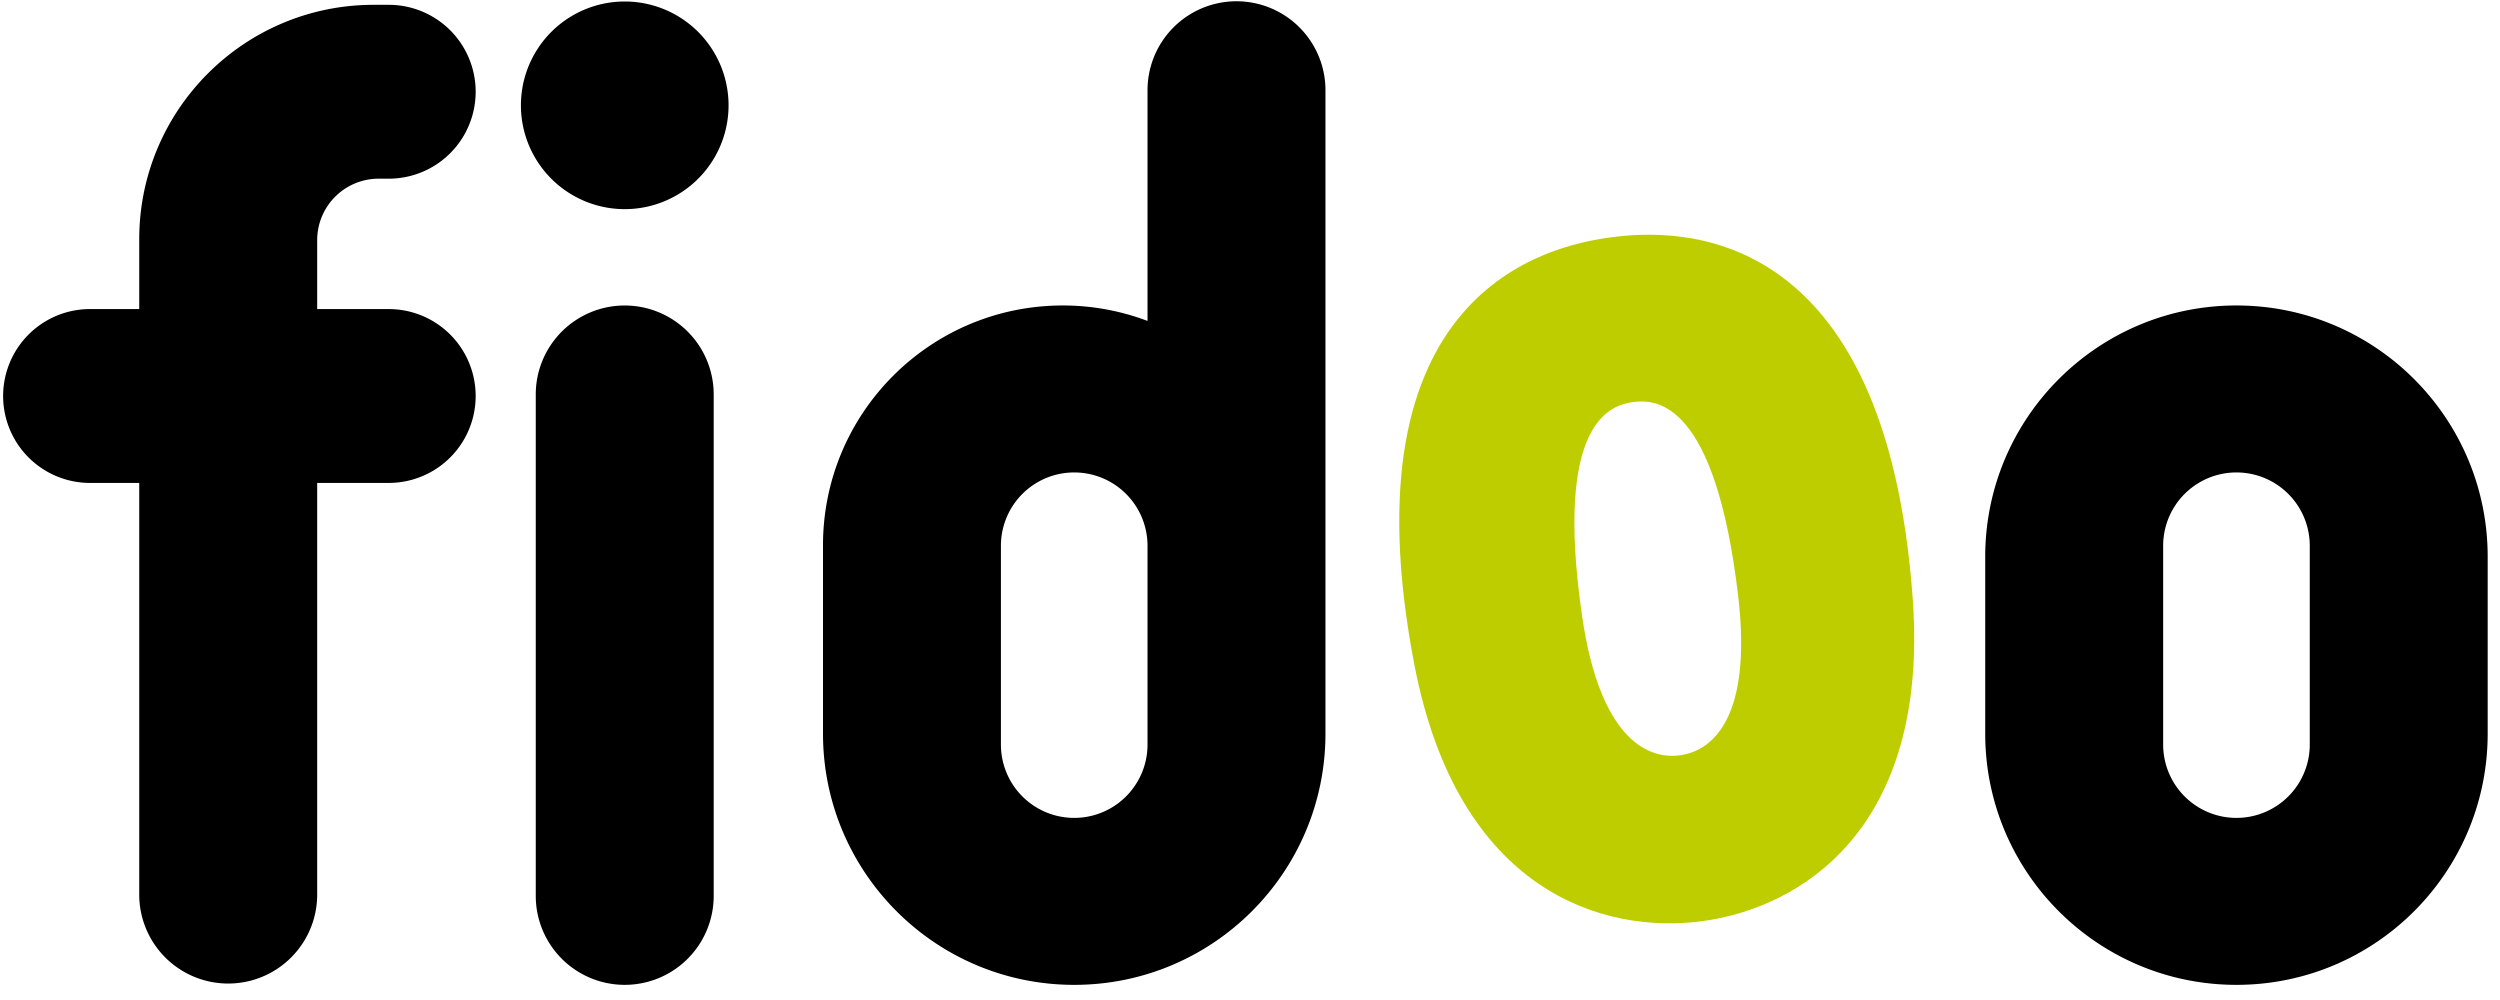
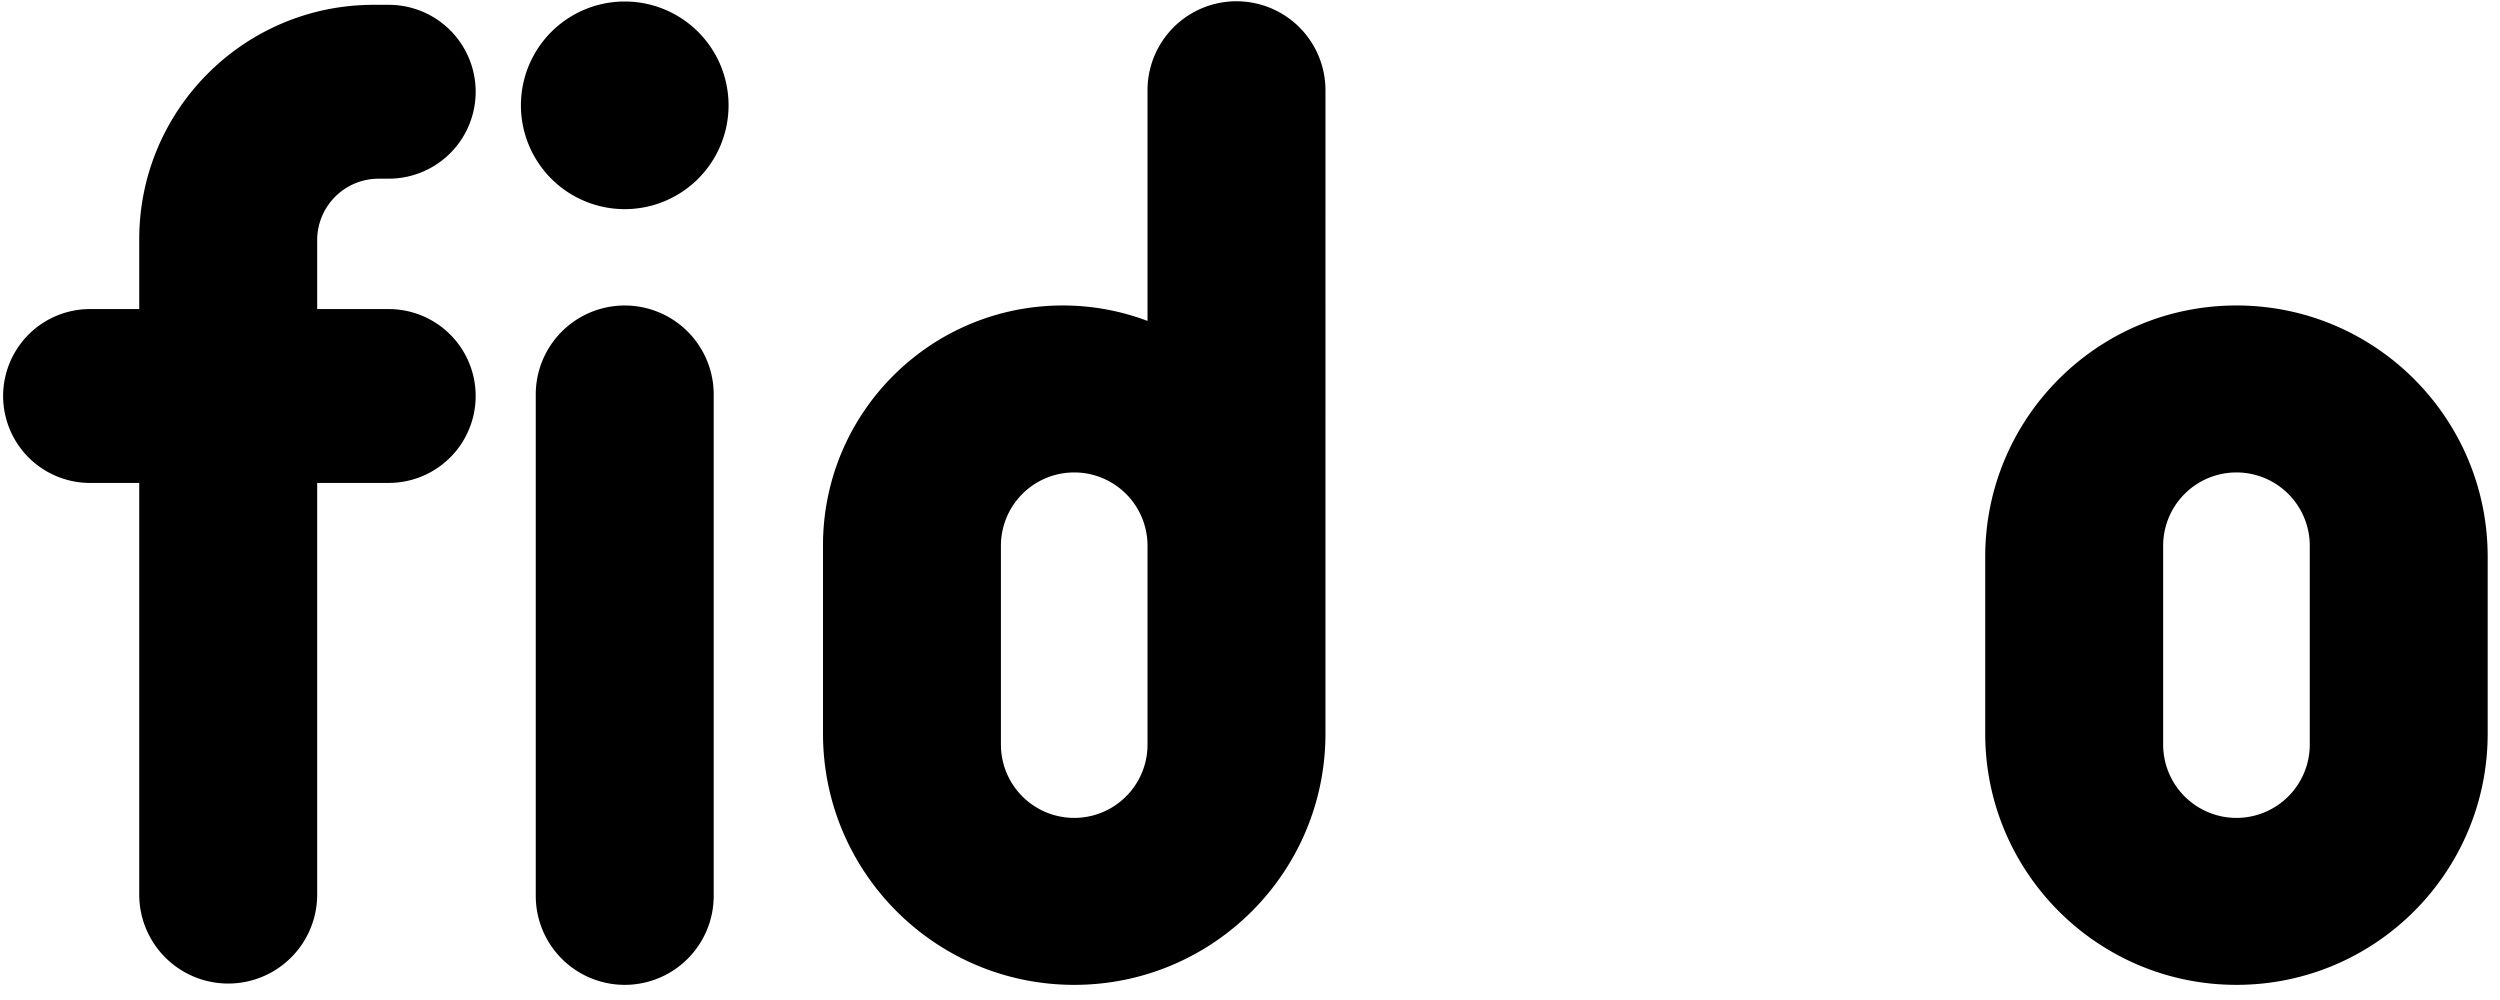
<svg xmlns="http://www.w3.org/2000/svg" width="125" height="50" viewBox="0 0 125 50">
  <g fill="none" fill-rule="evenodd">
    <path fill="#000" d="M57.376 37.23a3.665 3.665 0 0 1-7.33 0v-9.943a3.665 3.665 0 1 1 7.33 0v9.943zm8.897-32.718a4.448 4.448 0 1 0-8.897 0v11.534a11.955 11.955 0 0 0-4.236-.772c-6.622 0-11.99 5.368-11.99 11.99v9.417c0 6.938 5.624 12.562 12.561 12.562 6.938 0 12.562-5.624 12.562-12.562V4.511zM31.237 15.275a4.448 4.448 0 0 0-4.449 4.449v25.07a4.448 4.448 0 0 0 8.897 0v-25.07a4.448 4.448 0 0 0-4.448-4.449M31.237.075a5.191 5.191 0 1 0 0 10.382 5.191 5.191 0 0 0 0-10.382M111.823 40.895a3.665 3.665 0 0 1-3.665-3.665v-9.943a3.664 3.664 0 0 1 7.33 0v9.943a3.665 3.665 0 0 1-3.665 3.665zm12.561-13.058c0-6.938-5.624-12.563-12.561-12.563-6.938 0-12.562 5.625-12.562 12.563v8.844c0 6.938 5.624 12.562 12.562 12.562 6.937 0 12.561-5.624 12.561-12.562v-8.844z" />
-     <path fill="#BECD00" d="M86.908 29.796c.697 5.922-1.172 7.739-2.919 7.969-1.747.23-4.023-1.042-4.882-6.942-1.413-9.71 1.408-10.57 2.557-10.721 1.15-.152 4.097-.051 5.244 9.694M80.58 11.862c-3.222.424-13.47 2.712-9.856 21.404 2.194 11.346 9.458 13.441 14.358 12.796 4.9-.645 11.375-4.548 10.558-16.076-1.346-18.99-11.836-18.548-15.06-18.124" />
    <path fill="#000" d="M19.437 15.454h-3.578v-3.446a3.074 3.074 0 0 1 3.074-3.074h.504a4.346 4.346 0 0 0 0-8.693h-.754C12.21.241 6.962 5.49 6.962 11.962v3.492H4.41a4.347 4.347 0 0 0 0 8.692h2.552v20.649a4.449 4.449 0 0 0 8.897 0V24.146h3.578a4.346 4.346 0 0 0 0-8.692" />
  </g>
</svg>